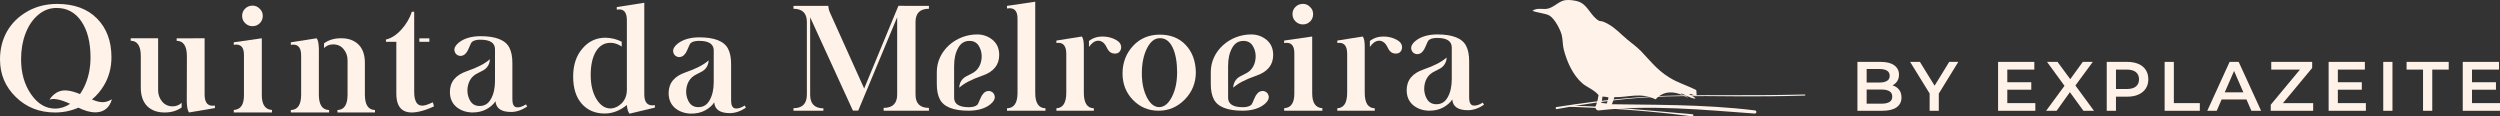
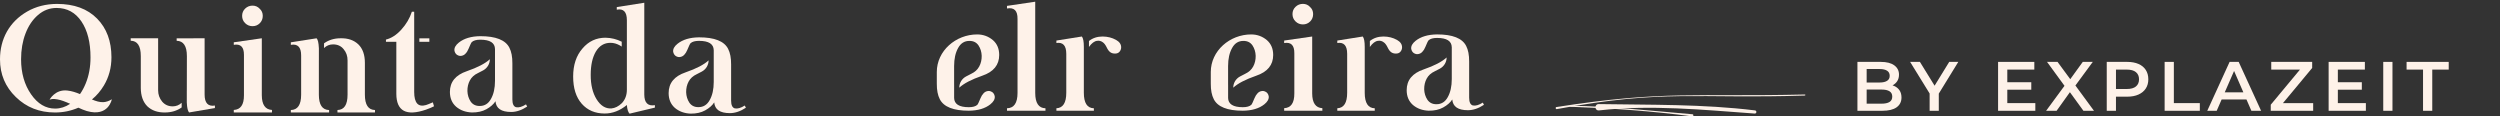
<svg xmlns="http://www.w3.org/2000/svg" width="580" height="27" viewBox="0 0 580 27" fill="none">
  <rect x="0" y="0" width="580" height="27" fill="#333333" stroke="none" />
  <g clip-path="url(#clip0_4294_2178)">
    <path d="M172.793 24.474C171.888 25.054 171.111 25.277 170.466 25.141C169.9 24.973 169.617 24.373 169.617 23.337V14.945C169.627 13.451 169.397 12.249 168.923 11.335C168.018 9.553 165.77 8.662 162.184 8.662C160.068 8.685 158.403 9.181 157.192 10.149C156.454 10.739 156.116 11.348 156.171 11.97C156.241 12.405 156.431 12.738 156.747 12.975C157.119 13.221 157.494 13.299 157.866 13.208C158.218 13.14 158.518 12.968 158.765 12.69C159.038 12.411 159.268 12.038 159.459 11.569C159.834 10.655 160.081 10.143 160.206 10.029C160.601 9.663 161.259 9.479 162.174 9.479C164.425 9.479 165.563 10.204 165.586 11.653V19.024C165.586 20.719 165.274 22.115 164.652 23.22C164.053 24.312 163.187 24.856 162.055 24.856C161.127 24.869 160.42 24.523 159.933 23.819C159.469 23.116 159.219 22.309 159.186 21.396C159.176 20.472 159.367 19.646 159.762 18.92C160.157 18.185 160.775 17.621 161.611 17.232C162.052 17.015 162.46 16.805 162.835 16.6C163.796 16.079 164.392 15.087 164.392 14.008C163.329 14.997 161.555 15.92 159.064 16.782C156.438 17.673 155.125 19.277 155.125 21.597C155.125 23.035 155.605 24.176 156.566 25.025C157.55 25.861 158.774 26.305 160.232 26.363C161.545 26.373 162.664 26.123 163.592 25.611C164.553 25.077 165.257 24.458 165.698 23.755C165.833 25.417 167.044 26.246 169.331 26.246C170.542 26.246 171.783 25.828 173.05 24.992L172.776 24.474H172.793Z" fill="#FEF2E9" />
    <path d="M149.475 21.933V0.639L143.091 1.643V2.246C144.654 1.944 145.434 2.758 145.434 4.686V10.417V11.856V20.815C145.434 22.062 145.049 23.099 144.279 23.922C143.499 24.68 142.676 25.092 141.817 25.16C140.458 25.228 139.316 24.509 138.388 23.002C137.483 21.521 137.036 19.642 137.046 17.371C137.046 15.119 137.44 13.32 138.234 11.973C139.06 10.602 140.198 9.922 141.646 9.935C142.37 9.935 143.087 10.136 143.801 10.537C143.956 10.625 144.101 10.712 144.239 10.803V9.679C143.101 9.092 141.843 8.781 140.475 8.749C138.336 8.749 136.559 9.578 135.144 11.24C133.696 12.89 132.972 15.064 132.972 17.759C132.972 20.455 133.633 22.545 134.959 24.062C136.295 25.578 138.072 26.336 140.29 26.336C142.1 26.336 143.815 25.678 145.434 24.363C145.513 25.367 145.723 26.035 146.062 26.369L151.936 24.966V24.398C150.307 24.668 149.485 23.848 149.475 21.942V21.933Z" fill="#FEF2E9" />
-     <path d="M192.168 1.35C192.191 1.884 192.326 2.432 192.577 2.989L200.487 20.538L208.431 1.35L215.51 1.366V2.033C213.44 2.033 212.403 3.054 212.403 5.092V21.957C212.403 24.008 213.44 25.032 215.51 25.032V25.683H205.002V25.032C207.095 25.022 208.142 23.995 208.142 21.957V4.01L199.112 25.654H197.871L187.956 4.01V21.96C187.943 24.056 188.97 25.113 191.03 25.135V25.686H184.086V25.1C186.156 25.1 187.193 24.053 187.193 21.957V5.095C187.193 3.057 186.156 2.037 184.086 2.037V1.369L192.165 1.353L192.168 1.35Z" fill="#FEF2E9" />
    <path d="M297.926 9.407L304.428 8.471V21.69C304.438 23.874 305.225 25.012 306.788 25.099V25.685H297.926V25.099C299.509 25.021 300.295 23.884 300.285 21.69V12.33C300.295 10.492 299.509 9.712 297.926 9.99V9.407ZM304.645 3.273C304.645 3.954 304.415 4.521 303.958 4.978C303.5 5.435 302.938 5.665 302.276 5.665C301.615 5.665 301.045 5.438 300.572 4.978C300.098 4.521 299.857 3.954 299.857 3.273C299.857 2.593 300.094 2.029 300.572 1.576C301.045 1.125 301.615 0.898 302.276 0.898C302.938 0.898 303.49 1.138 303.931 1.618C304.405 2.042 304.645 2.593 304.645 3.273Z" fill="#FEF2E9" />
    <path d="M240.173 21.558C240.173 23.897 240.966 25.083 242.549 25.119V25.686H233.622V25.119C235.25 25.086 236.067 23.897 236.067 21.558V4.408C236.099 2.48 235.287 1.667 233.622 1.968V1.365L240.173 0.396V21.558Z" fill="#FEF2E9" />
-     <path d="M275.078 10.425C276.582 12.006 277.368 14.103 277.437 16.711C277.437 19.219 276.582 21.341 274.874 23.078C273.176 24.818 271.152 25.686 268.796 25.686C266.44 25.686 264.469 24.85 262.837 23.178C261.231 21.519 260.428 19.468 260.428 17.029C260.428 14.589 261.237 12.398 262.856 10.662C264.485 8.902 266.575 8.027 269.122 8.037C271.61 8.05 273.597 8.844 275.081 10.428L275.078 10.425ZM266.081 11.245C265.301 12.826 264.91 14.744 264.91 16.996C264.91 19.248 265.301 21.056 266.081 22.595C266.861 24.099 267.812 24.85 268.934 24.85C270.056 24.85 271.08 24.066 271.87 22.495C272.686 20.923 273.09 19.002 273.09 16.727C273.09 14.453 272.745 12.466 272.054 11.028C271.363 9.579 270.385 8.854 269.119 8.854C267.852 8.854 266.884 9.651 266.081 11.245Z" fill="#FEF2E9" />
    <path d="M344.019 23.796C343.114 24.376 342.337 24.6 341.692 24.464C341.126 24.295 340.843 23.696 340.843 22.659V14.267C340.853 12.773 340.623 11.571 340.149 10.658C339.244 8.875 336.997 7.984 333.41 7.984C331.294 8.007 329.629 8.503 328.418 9.472C327.681 10.061 327.342 10.67 327.398 11.293C327.467 11.727 327.657 12.06 327.973 12.297C328.345 12.543 328.72 12.621 329.092 12.53C329.444 12.462 329.744 12.29 329.991 12.012C330.264 11.733 330.494 11.361 330.685 10.891C331.06 9.977 331.307 9.465 331.432 9.352C331.827 8.986 332.485 8.801 333.4 8.801C335.651 8.801 336.789 9.527 336.812 10.975V18.346C336.812 20.041 336.5 21.437 335.878 22.542C335.279 23.634 334.413 24.178 333.281 24.178C332.353 24.192 331.646 23.845 331.159 23.142C330.695 22.439 330.445 21.632 330.412 20.718C330.402 19.795 330.593 18.968 330.988 18.243C331.383 17.507 332.001 16.943 332.837 16.555C333.278 16.337 333.686 16.127 334.061 15.923C335.022 15.401 335.618 14.41 335.618 13.331C334.555 14.319 332.781 15.242 330.29 16.104C327.664 16.995 326.351 18.599 326.351 20.919C326.351 22.358 326.832 23.498 327.792 24.347C328.776 25.183 330 25.627 331.458 25.685C332.771 25.695 333.89 25.445 334.818 24.933C335.779 24.399 336.483 23.78 336.924 23.077C337.059 24.739 338.27 25.569 340.557 25.569C341.768 25.569 343.009 25.151 344.276 24.315L344.003 23.796H344.019Z" fill="#FEF2E9" />
    <path d="M293.756 21.373C293.384 21.127 293.009 21.049 292.637 21.14C292.285 21.208 291.986 21.38 291.739 21.658C291.466 21.937 291.236 22.31 291.045 22.779C290.67 23.693 290.423 24.205 290.298 24.319C289.903 24.685 289.245 24.869 288.33 24.869C286.079 24.869 284.94 24.144 284.917 22.695C284.917 22.65 284.924 22.605 284.924 22.559H284.921V19.649C284.921 19.649 284.921 19.649 284.917 19.653V15.324C284.917 13.629 285.23 12.233 285.852 11.128C286.451 10.036 287.316 9.492 288.448 9.492C289.376 9.479 290.084 9.825 290.571 10.528C291.035 11.232 291.285 12.038 291.318 12.952C291.328 13.876 291.137 14.702 290.742 15.428C290.347 16.163 289.728 16.727 288.893 17.116C288.452 17.333 288.044 17.543 287.672 17.748C286.711 18.269 286.115 19.261 286.115 20.34C287.178 19.355 288.952 18.431 291.44 17.569C294.066 16.678 295.379 15.074 295.379 12.755C295.379 11.316 294.898 10.175 293.937 9.326C292.953 8.491 291.732 7.988 290.271 7.988C285.306 7.988 280.903 11.789 280.903 16.707V19.403C280.893 20.897 281.123 22.099 281.597 23.013C282.502 24.795 284.75 25.686 288.336 25.686C290.452 25.663 292.117 25.167 293.328 24.199C294.066 23.609 294.404 23 294.349 22.378C294.279 21.944 294.089 21.61 293.773 21.373H293.756Z" fill="#FEF2E9" />
    <path d="M230.193 21.373C229.821 21.127 229.446 21.049 229.074 21.14C228.722 21.208 228.422 21.38 228.176 21.658C227.902 21.937 227.672 22.31 227.481 22.779C227.106 23.693 226.859 24.205 226.734 24.319C226.339 24.685 225.681 24.869 224.766 24.869C222.515 24.869 221.377 24.144 221.354 22.695C221.354 22.65 221.36 22.605 221.36 22.559H221.357V19.649C221.357 19.649 221.357 19.649 221.354 19.653V15.324C221.354 13.629 221.666 12.233 222.288 11.128C222.887 10.036 223.753 9.492 224.885 9.492C225.813 9.479 226.52 9.825 227.007 10.528C227.471 11.232 227.721 12.038 227.754 12.952C227.764 13.876 227.573 14.702 227.178 15.428C226.784 16.163 226.165 16.727 225.329 17.116C224.888 17.333 224.48 17.543 224.108 17.748C223.147 18.269 222.552 19.261 222.552 20.34C223.615 19.355 225.388 18.431 227.876 17.569C230.502 16.678 231.815 15.074 231.815 12.755C231.815 11.316 231.335 10.175 230.374 9.326C229.39 8.491 228.169 7.988 226.708 7.988C221.742 7.988 217.339 11.789 217.339 16.707V19.403C217.329 20.897 217.56 22.099 218.034 23.013C218.938 24.795 221.186 25.686 224.773 25.686C226.889 25.663 228.554 25.167 229.765 24.199C230.502 23.609 230.841 23 230.785 22.378C230.716 21.944 230.525 21.61 230.209 21.373H230.193Z" fill="#FEF2E9" />
    <path d="M316.617 21.525V14.789C316.617 14.757 316.617 14.727 316.617 14.698V10.862C316.617 9.647 316.466 8.85 316.16 8.471L310.253 9.407V9.974C311.78 9.741 312.543 10.58 312.543 12.498V21.525C312.543 23.855 311.78 25.05 310.253 25.119V25.686H318.944V25.119C317.394 25.086 316.617 23.887 316.617 21.525Z" fill="#FEF2E9" />
    <path d="M324.087 9.255C323.172 8.743 322.136 8.48 320.981 8.471C319.727 8.471 318.674 8.824 317.809 9.514V10.888C318.437 10.016 319.062 9.543 319.691 9.472C320.178 9.394 320.619 9.504 321.014 9.806C321.33 10.007 321.636 10.408 321.932 11.008C322.159 11.497 322.422 11.857 322.722 12.087C323.021 12.317 323.4 12.43 323.86 12.43C324.321 12.43 324.67 12.281 324.913 11.986C325.157 11.691 325.279 11.354 325.279 10.975C325.279 10.272 324.884 9.699 324.091 9.255H324.087Z" fill="#FEF2E9" />
    <path d="M251.451 21.525V14.789C251.451 14.757 251.451 14.727 251.451 14.698V10.862C251.451 9.647 251.299 8.85 250.993 8.471L245.086 9.407V9.974C246.613 9.741 247.377 10.58 247.377 12.498V21.525C247.377 23.855 246.613 25.05 245.086 25.119V25.686H253.777V25.119C252.227 25.086 251.451 23.887 251.451 21.525Z" fill="#FEF2E9" />
    <path d="M258.917 9.255C258.003 8.743 256.966 8.48 255.811 8.471C254.557 8.471 253.504 8.824 252.639 9.514V10.888C253.267 10.016 253.892 9.543 254.521 9.472C255.008 9.394 255.449 9.504 255.844 9.806C256.16 10.007 256.466 10.408 256.762 11.008C256.989 11.497 257.252 11.857 257.552 12.087C257.851 12.317 258.23 12.43 258.69 12.43C259.151 12.43 259.5 12.281 259.743 11.986C259.987 11.691 260.109 11.354 260.109 10.975C260.109 10.272 259.714 9.699 258.921 9.255H258.917Z" fill="#FEF2E9" />
    <path d="M24.003 23.703C23.137 23.745 22.252 23.466 21.331 23.077C22.426 22.173 23.351 21.091 24.108 19.827C25.273 17.877 25.855 15.699 25.855 13.292C25.855 9.559 24.746 6.569 22.528 4.317C20.287 2.042 17.188 0.908 13.225 0.908C10.646 0.921 8.335 1.511 6.298 2.681C4.261 3.85 2.695 5.405 1.596 7.343C0.533 9.248 0 11.393 0 13.778C0 17.232 1.227 20.145 3.682 22.52C6.127 24.905 9.155 26.097 12.765 26.097C14.68 26.097 16.486 25.721 18.184 24.982C18.889 25.306 19.557 25.591 20.142 25.76C25.204 27.215 25.944 23.032 25.944 23.032C25.348 23.408 24.611 23.673 23.999 23.703H24.003ZM12.801 25.193C10.606 25.193 8.743 24.091 7.217 21.885C5.667 19.656 4.89 16.944 4.89 13.746C4.89 11.562 5.229 9.579 5.91 7.797C6.588 6.002 7.556 4.566 8.813 3.484C10.079 2.392 11.518 1.845 13.123 1.845C15.568 1.845 17.497 2.898 18.912 5.004C20.304 7.077 20.998 9.851 20.998 13.328C20.998 15.557 20.623 17.572 19.879 19.377C19.501 20.297 19.06 21.114 18.556 21.83C17.642 21.447 16.674 21.123 15.637 21.003C12.771 20.67 11.495 23.129 11.495 23.129C12.005 22.957 12.294 22.896 13.255 23.048C14.176 23.194 15.223 23.615 16.273 24.088C15.17 24.82 14.015 25.19 12.801 25.19V25.193Z" fill="#FEF2E9" />
    <path d="M54.238 9.815L60.74 8.879V22.099C60.75 24.282 61.537 25.42 63.1 25.507V26.094H54.238V25.507C55.821 25.429 56.607 24.292 56.597 22.099V12.738C56.607 10.901 55.821 10.12 54.238 10.398V9.815ZM60.961 3.682C60.961 4.362 60.73 4.929 60.273 5.386C59.816 5.843 59.253 6.073 58.591 6.073C57.93 6.073 57.361 5.846 56.887 5.386C56.413 4.929 56.173 4.362 56.173 3.682C56.173 3.001 56.41 2.437 56.887 1.984C57.361 1.533 57.93 1.307 58.591 1.307C59.253 1.307 59.806 1.546 60.247 2.026C60.721 2.45 60.961 3.001 60.961 3.682Z" fill="#FEF2E9" />
-     <path d="M122.046 24.204C121.141 24.784 120.365 25.008 119.72 24.872C119.154 24.703 118.871 24.104 118.871 23.067V14.675C118.881 13.181 118.65 11.979 118.176 11.066C117.271 9.284 115.024 8.393 111.437 8.393C109.321 8.415 107.656 8.911 106.445 9.88C105.708 10.47 105.369 11.079 105.425 11.701C105.494 12.135 105.685 12.469 106.001 12.705C106.373 12.951 106.748 13.029 107.12 12.938C107.472 12.87 107.771 12.699 108.018 12.42C108.291 12.141 108.521 11.769 108.712 11.299C109.087 10.385 109.334 9.873 109.459 9.76C109.854 9.394 110.512 9.209 111.427 9.209C113.678 9.209 114.817 9.935 114.84 11.383V18.755C114.84 20.449 114.527 21.846 113.905 22.951C113.306 24.042 112.441 24.587 111.309 24.587C110.381 24.6 109.673 24.253 109.186 23.55C108.722 22.847 108.472 22.04 108.439 21.126C108.429 20.203 108.62 19.377 109.015 18.651C109.41 17.915 110.029 17.352 110.864 16.963C111.305 16.746 111.713 16.535 112.089 16.331C113.049 15.809 113.645 14.818 113.645 13.739C112.582 14.727 110.808 15.65 108.317 16.512C105.691 17.403 104.378 19.007 104.378 21.327C104.378 22.766 104.859 23.906 105.82 24.755C106.804 25.591 108.028 26.035 109.486 26.093C110.799 26.103 111.917 25.854 112.845 25.342C113.806 24.807 114.511 24.188 114.952 23.485C115.086 25.147 116.297 25.977 118.584 25.977C119.795 25.977 121.036 25.559 122.303 24.723L122.03 24.204H122.046Z" fill="#FEF2E9" />
+     <path d="M122.046 24.204C121.141 24.784 120.365 25.008 119.72 24.872C119.154 24.703 118.871 24.104 118.871 23.067V14.675C118.881 13.181 118.65 11.979 118.176 11.066C117.271 9.284 115.024 8.393 111.437 8.393C109.321 8.415 107.656 8.911 106.445 9.88C105.708 10.47 105.369 11.079 105.425 11.701C105.494 12.135 105.685 12.469 106.001 12.705C106.373 12.951 106.748 13.029 107.12 12.938C107.472 12.87 107.771 12.699 108.018 12.42C108.291 12.141 108.521 11.769 108.712 11.299C109.087 10.385 109.334 9.873 109.459 9.76C109.854 9.394 110.512 9.209 111.427 9.209C113.678 9.209 114.817 9.935 114.84 11.383V18.755C114.84 20.449 114.527 21.846 113.905 22.951C113.306 24.042 112.441 24.587 111.309 24.587C110.381 24.6 109.673 24.253 109.186 23.55C108.722 22.847 108.472 22.04 108.439 21.126C108.429 20.203 108.62 19.377 109.015 18.651C109.41 17.915 110.029 17.352 110.864 16.963C111.305 16.746 111.713 16.535 112.089 16.331C113.049 15.809 113.645 14.818 113.645 13.739C112.582 14.727 110.808 15.65 108.317 16.512C105.691 17.403 104.378 19.007 104.378 21.327C104.378 22.766 104.859 23.906 105.82 24.755C106.804 25.591 108.028 26.035 109.486 26.093C110.799 26.103 111.917 25.854 112.845 25.342C113.806 24.807 114.511 24.188 114.952 23.485C115.086 25.147 116.297 25.977 118.584 25.977C119.795 25.977 121.036 25.559 122.303 24.723L122.03 24.204H122.046" fill="#FEF2E9" />
    <path d="M73.976 21.966V14.028C73.976 13.976 73.979 13.925 73.982 13.873V11.132C73.982 11.132 73.979 11.135 73.976 11.138C73.92 9.923 73.742 9.171 73.449 8.883L67.473 9.819V10.402C69.069 10.124 69.865 10.944 69.865 12.858V21.966C69.865 24.306 69.069 25.492 67.473 25.527V26.094H76.352V25.527C74.769 25.495 73.976 24.306 73.976 21.966Z" fill="#FEF2E9" />
    <path d="M84.654 21.966V14.579C84.654 12.729 84.157 11.31 83.16 10.318C82.12 9.314 80.731 8.837 79.001 8.88C77.536 8.88 76.263 9.275 75.173 10.052V11.144C75.766 10.584 76.457 10.299 77.253 10.299C78.283 10.289 79.103 10.655 79.715 11.4C80.337 12.136 80.642 13.011 80.633 14.025V21.963C80.633 24.302 79.853 25.488 78.29 25.524V26.091H86.997V25.524C85.434 25.492 84.654 24.302 84.654 21.963V21.966Z" fill="#FEF2E9" />
    <path d="M99.61 8.895H97.29V9.698H99.61V8.895Z" fill="#FEF2E9" />
    <path d="M100.423 23.738C99.653 24.071 99.12 24.285 98.827 24.373C97.922 24.629 97.241 24.512 96.79 24.023C96.326 23.498 96.092 22.613 96.092 21.366V9.698H96.096V8.894H96.092V2.729H95.549C95.062 4.232 94.253 5.609 93.121 6.856C92.002 8.094 90.808 8.869 89.54 9.18V9.698H91.949V21.732C91.949 25.766 94.24 27.004 98.824 25.442C99.659 25.14 100.285 24.878 100.69 24.658L100.42 23.738H100.423Z" fill="#FEF2E9" />
    <path d="M42.144 23.845C41.555 24.396 40.864 24.674 40.065 24.674C39.058 24.674 38.242 24.305 37.62 23.573C36.998 22.815 36.685 21.94 36.685 20.948V8.879H30.321V9.446C31.884 9.478 32.664 10.664 32.664 13.007V20.394C32.674 22.232 33.177 23.654 34.174 24.655C35.214 25.647 36.596 26.126 38.317 26.094C39.791 26.084 41.065 25.692 42.144 24.924V23.842V23.845Z" fill="#FEF2E9" />
    <path d="M47.469 21.933V8.879L40.983 8.895V9.462C42.566 9.495 43.359 10.684 43.359 13.023L43.342 20.945C43.342 21.026 43.339 21.107 43.336 21.185V23.842C43.336 23.842 43.339 23.839 43.342 23.835C43.398 25.028 43.573 25.779 43.869 26.09L49.861 25.07V24.487C48.265 24.752 47.469 23.9 47.469 21.93V21.933Z" fill="#FEF2E9" />
-     <path fill-rule="evenodd" clip-rule="evenodd" d="M370.328 24.308C370.572 23.634 370.756 22.817 370.865 22.059C369.855 20.847 368.101 20.177 367.179 19.393C364.879 17.436 363.533 14.315 362.803 11.535C362.52 10.463 362.595 9.377 362.342 8.214C362.079 7.012 360.716 4.381 359.548 3.659C358.617 3.082 356.823 3.017 355.51 2.505C356.836 1.621 357.962 2.375 359.341 1.938C360.782 1.481 361.792 0.175 363.243 0.026C364.013 -0.055 365.501 0.036 366.551 0.509C368.443 1.361 369.124 3.785 370.967 4.819C371.177 4.935 371.553 4.887 371.753 4.958C373.629 5.629 375.116 6.97 376.525 8.292C377.927 9.604 379.542 10.648 380.674 11.82C383.192 14.419 384.88 16.917 388.845 18.826C390.257 19.506 391.856 20.047 393.528 20.893C393.597 21.298 393.61 21.729 393.62 22.16C393.179 22.302 392.353 21.651 391.929 21.836C392.274 22.247 393.143 22.419 393.354 22.889C392.093 22.834 390.839 21.82 389.898 21.664C390.27 22.098 391.31 22.221 391.619 22.685C388.45 20.919 385.936 21.026 384.1 23.044C380.464 21.353 377.871 22.62 374.531 22.539C374.35 23.255 374.007 23.984 373.79 24.645C373.524 25.465 372.704 24.966 372.704 24.966L371.737 24.305C370.95 24.544 370.328 25.244 370.328 25.244C370.328 25.244 370.088 24.982 370.328 24.305M373.175 22.633C372.8 22.419 372.096 22.464 371.789 22.403C371.684 22.688 371.711 23.514 371.483 23.858C371.687 23.929 372.563 23.951 372.77 24.026C372.849 23.618 373.119 23.09 373.175 22.633Z" fill="#FEF2E9" />
    <path d="M370.993 25.613C382.942 24.256 395.147 25.48 407.086 26.345C407.566 26.378 407.632 25.672 407.155 25.613C395.088 24.132 383.057 24.353 370.934 24.149C369.838 24.129 369.911 25.736 370.993 25.613Z" fill="#FEF2E9" />
    <path d="M392.656 26.507C383.241 25.733 373.872 24.67 364.415 24.527C364.254 24.527 364.231 24.767 364.388 24.77C373.82 25.114 383.254 25.749 392.61 27C392.929 27.042 392.978 26.536 392.656 26.507Z" fill="#FEF2E9" />
    <path d="M361.197 25.31C386.18 20.693 393.377 22.967 418.712 22.167C418.87 22.16 418.896 21.921 418.735 21.924C393.275 22.53 386.292 20.923 361.108 24.827C360.789 24.879 360.878 25.371 361.194 25.313" fill="#FEF2E9" />
    <path d="M439.48 19.958C439.348 19.9 439.21 19.848 439.068 19.803C439.509 19.573 439.868 19.259 440.138 18.857C440.424 18.432 440.566 17.914 440.566 17.311C440.566 16.414 440.204 15.697 439.48 15.163C438.756 14.628 437.709 14.359 436.337 14.359H430.924V25.703H436.666C438.147 25.703 439.263 25.434 440.016 24.893C440.766 24.352 441.145 23.597 441.145 22.625C441.145 21.967 440.997 21.416 440.701 20.973C440.404 20.529 440 20.192 439.483 19.958H439.48ZM436.09 16.015C436.824 16.015 437.397 16.145 437.801 16.404C438.206 16.663 438.41 17.055 438.41 17.587C438.41 18.118 438.206 18.494 437.801 18.753C437.397 19.012 436.824 19.142 436.09 19.142H433.063V16.015H436.09ZM438.361 23.662C437.933 23.921 437.324 24.051 436.535 24.051H433.063V20.775H436.535C437.324 20.775 437.933 20.908 438.361 21.173C438.789 21.436 439.003 21.851 439.003 22.414C439.003 22.978 438.789 23.403 438.361 23.662Z" fill="#FEF2E9" />
    <path d="M452.218 14.359L448.825 19.881L445.42 14.359H443.149L447.674 21.695V25.703H449.799V21.718L454.324 14.359H452.218Z" fill="#FEF2E9" />
    <path d="M465.694 20.811H471.258V19.077H465.694V16.145H471.962V14.359H463.555V25.703H472.196V23.921H465.694V20.811Z" fill="#FEF2E9" />
    <path d="M485.524 14.359H483.204L480.301 18.367L477.346 14.359H474.911L478.962 19.907L474.697 25.703H477.132L480.219 21.387L483.352 25.703H485.803L481.493 19.838L485.524 14.359Z" fill="#FEF2E9" />
    <path d="M496.129 14.839C495.399 14.521 494.523 14.359 493.503 14.359H488.765V25.703H490.904V22.43H493.503C494.523 22.43 495.399 22.265 496.129 21.935C496.86 21.604 497.423 21.141 497.817 20.541C498.212 19.942 498.41 19.226 498.41 18.393C498.41 17.561 498.212 16.828 497.817 16.222C497.423 15.617 496.86 15.156 496.129 14.836V14.839ZM495.537 20.059C495.06 20.454 494.349 20.648 493.408 20.648H490.907V16.145H493.408C494.352 16.145 495.06 16.342 495.537 16.738C496.014 17.133 496.254 17.684 496.254 18.397C496.254 19.109 496.017 19.663 495.537 20.059Z" fill="#FEF2E9" />
    <path d="M504.333 14.359H502.194V25.703H510.359V23.921H504.333V14.359Z" fill="#FEF2E9" />
    <path d="M517.269 14.359L512.086 25.703H514.275L515.42 23.079H521.179L522.321 25.703H524.575L519.375 14.359H517.269ZM516.141 21.426L518.306 16.462L520.461 21.426H516.141Z" fill="#FEF2E9" />
    <path d="M536.424 15.769V14.359H526.931V16.145H533.591L526.815 24.294V25.703H536.655V23.921H529.645L536.424 15.769Z" fill="#FEF2E9" />
    <path d="M542.381 20.811H547.942V19.077H542.381V16.145H548.65V14.359H540.242V25.703H548.883V23.921H542.381V20.811Z" fill="#FEF2E9" />
    <path d="M555.053 14.359H552.914V25.703H555.053V14.359Z" fill="#FEF2E9" />
    <path d="M558.328 16.145H562.145V25.703H564.284V16.145H568.101V14.359H558.328V16.145Z" fill="#FEF2E9" />
-     <path d="M573.501 23.921V20.811H579.062V19.077H573.501V16.145H579.77V14.359H571.359V25.703H580V23.921H573.501Z" fill="#FEF2E9" />
  </g>
  <defs>
    <clipPath id="clip0_4294_2178">
      <rect width="580" height="27" fill="white" />
    </clipPath>
  </defs>
</svg>